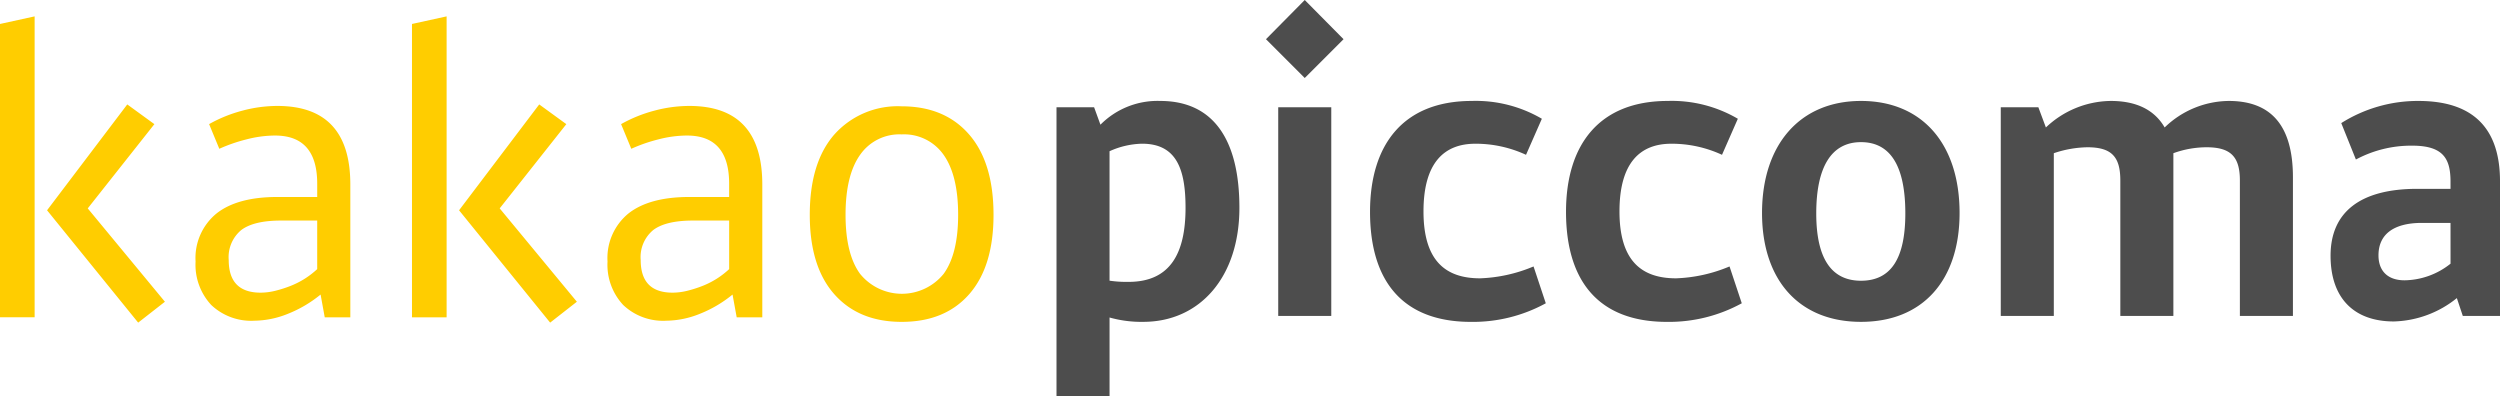
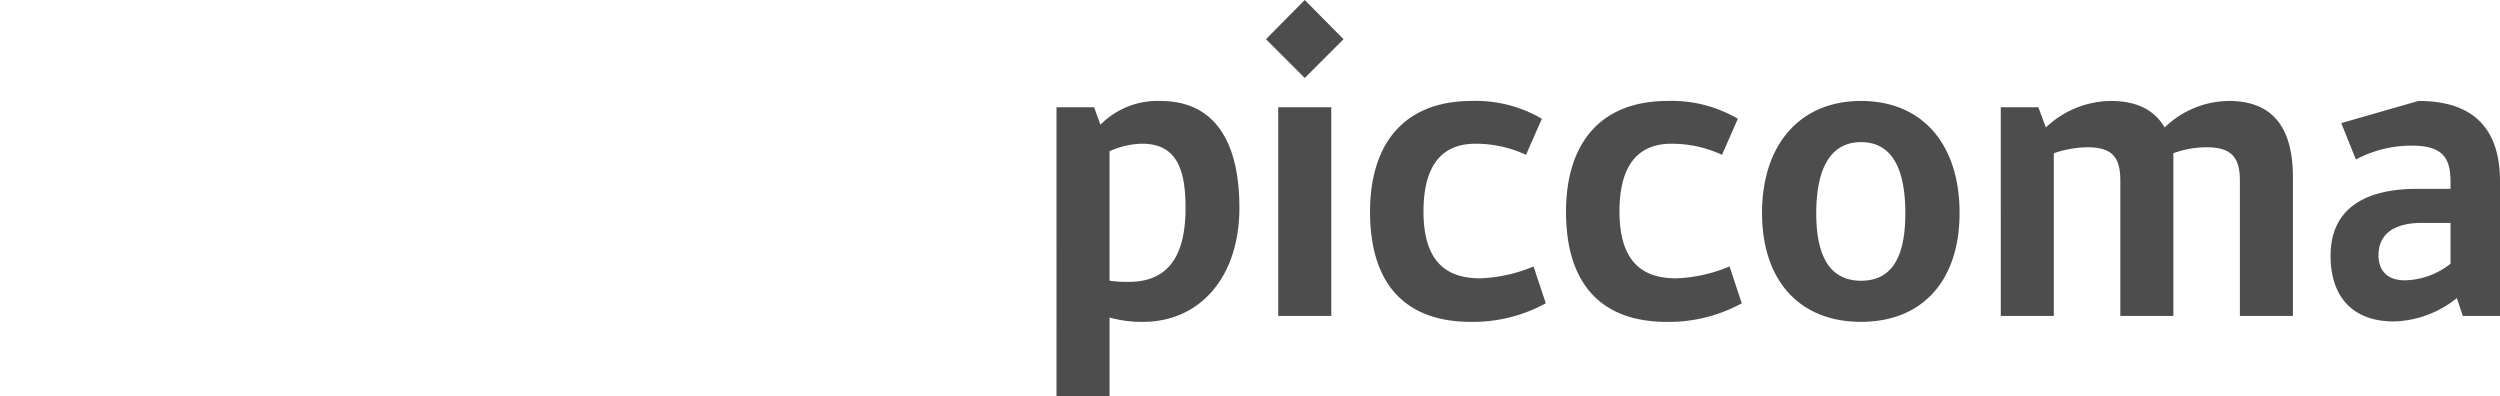
<svg xmlns="http://www.w3.org/2000/svg" width="367.594" height="58.268" viewBox="0 0 367.594 58.268">
  <g transform="translate(0.001)">
-     <path d="M79.286,16.877l3.986,2.9-9.8,12.387L84.822,45.89l-3.929,3.071L67.5,32.443Zm-60.573,0,3.987,2.9L12.9,32.165,24.249,45.89l-3.932,3.071L6.919,32.443Zm113.865.278q6.31,0,9.908,4.129t3.6,11.83q0,7.586-3.573,11.662t-9.936,4.073q-6.31,0-9.909-4.073t-3.6-11.662q0-7.7,3.625-11.83A12.484,12.484,0,0,1,132.578,17.155ZM40.771,17.1q10.742,0,10.74,11.55v19.53H47.748l-.609-3.348a18.105,18.105,0,0,1-4.844,2.847,13.461,13.461,0,0,1-4.9,1,8.526,8.526,0,0,1-6.338-2.316,8.678,8.678,0,0,1-2.3-6.388,8.453,8.453,0,0,1,3.075-7.059q3.069-2.427,8.939-2.429h5.871V28.537q0-7.085-6.2-7.085a16.852,16.852,0,0,0-4.178.559A23.681,23.681,0,0,0,32.246,23.4l-1.5-3.627a20.7,20.7,0,0,1,4.9-1.981A19.977,19.977,0,0,1,40.771,17.1Zm60.576,0q10.739,0,10.74,11.55v19.53h-3.766l-.609-3.348a18.068,18.068,0,0,1-4.843,2.847,13.467,13.467,0,0,1-4.9,1,8.521,8.521,0,0,1-6.34-2.316,8.669,8.669,0,0,1-2.3-6.388,8.46,8.46,0,0,1,3.072-7.059q3.076-2.427,8.942-2.429h5.869V28.537q0-7.085-6.2-7.085a16.871,16.871,0,0,0-4.182.559A23.507,23.507,0,0,0,92.824,23.4l-1.5-3.627a20.738,20.738,0,0,1,4.9-1.981A19.99,19.99,0,0,1,101.347,17.1ZM65.669,3.931V48.178H60.577V5.047Zm-60.577,0V48.177H0V5.047ZM132.578,21.284a7.036,7.036,0,0,0-6.116,3.012q-2.135,3.014-2.134,8.817,0,5.749,2.134,8.675a7.907,7.907,0,0,0,12.29,0q2.129-2.928,2.131-8.675,0-5.8-2.131-8.817A7.1,7.1,0,0,0,132.578,21.284ZM46.641,33.951H41.348q-4.025,0-5.872,1.395a5.172,5.172,0,0,0-1.846,4.409q0,4.8,4.686,4.8a9.059,9.059,0,0,0,2.177-.279,17.834,17.834,0,0,0,2.26-.725,12.459,12.459,0,0,0,3.888-2.457Zm60.574,0h-5.291q-4.028,0-5.872,1.395a5.161,5.161,0,0,0-1.846,4.409q0,4.8,4.686,4.8a9.093,9.093,0,0,0,2.178-.279,17.887,17.887,0,0,0,2.26-.725,12.391,12.391,0,0,0,2.121-1.088,12.674,12.674,0,0,0,1.764-1.369Z" transform="translate(-0.001 -1.523)" fill="#ffcd00" fill-rule="evenodd" />
-     <path d="M268.811,14.843c8.033,0,11.643,6,11.643,15.717,0,10.186-5.821,16.764-14.145,16.764a17.241,17.241,0,0,1-4.948-.64V58.268h-7.8V15.775h5.529l.932,2.561A11.805,11.805,0,0,1,268.811,14.843Zm45.815,0a19.191,19.191,0,0,1,10.3,2.62l-2.328,5.3a17.612,17.612,0,0,0-7.45-1.63c-4.541,0-7.626,2.736-7.626,9.954,0,7.159,3.144,9.837,8.324,9.837a22.221,22.221,0,0,0,7.858-1.746l1.8,5.414a22.272,22.272,0,0,1-11,2.736c-9.953,0-14.843-5.88-14.843-16.182C299.666,21.247,304.556,14.843,314.626,14.843Zm28.817,0a19.191,19.191,0,0,1,10.3,2.62l-2.328,5.3a17.612,17.612,0,0,0-7.45-1.63c-4.541,0-7.626,2.736-7.626,9.954,0,7.159,3.144,9.837,8.324,9.837a22.221,22.221,0,0,0,7.858-1.746l1.8,5.414a22.272,22.272,0,0,1-11,2.736c-9.953,0-14.843-5.88-14.843-16.182C328.483,21.247,333.373,14.843,343.443,14.843Zm28.409,0c8.964,0,14.494,6.287,14.494,16.473,0,9.9-5.413,16.008-14.494,16.008S357.3,41.212,357.3,31.316C357.3,21.246,362.887,14.843,371.851,14.843Zm81.966,0c7.859,0,11.992,3.842,11.992,11.817V46.451h-5.472l-.874-2.62a15.382,15.382,0,0,1-9.255,3.435c-5.995,0-9.314-3.551-9.314-9.663,0-6.461,4.425-9.837,12.749-9.837h4.889V26.718c0-3.376-1.047-5.3-5.646-5.3a17.191,17.191,0,0,0-8.266,2.038L442.468,18.1A21.091,21.091,0,0,1,453.818,14.843Zm-159.856.932V46.451h-7.8V15.775Zm131.97-.932c6.112,0,9.43,3.493,9.43,11.235V46.451h-7.8V26.543c0-3.434-1.281-4.889-4.889-4.889a14.358,14.358,0,0,0-4.89.873V46.451h-7.8V26.543c0-3.434-1.222-4.889-4.832-4.889a16.112,16.112,0,0,0-4.948.873V46.451h-7.8V15.775h5.529l1.106,2.968a14.049,14.049,0,0,1,9.547-3.9c3.725,0,6.4,1.282,7.916,3.9A13.717,13.717,0,0,1,425.931,14.843Zm-159.8,6.287a12.193,12.193,0,0,0-4.773,1.106V41.271a17.276,17.276,0,0,0,2.794.175c6.17,0,8.381-4.25,8.381-10.885C272.537,24.856,271.2,21.13,266.134,21.13ZM371.851,20.9c-4.366,0-6.578,3.667-6.578,10.478,0,6.519,2.154,9.9,6.578,9.9,4.482,0,6.519-3.376,6.519-9.9C378.37,24.564,376.275,20.9,371.851,20.9Zm86.682,11.875h-4.191c-4.191,0-6.4,1.689-6.4,4.774,0,2.212,1.28,3.667,3.842,3.667a11.071,11.071,0,0,0,6.751-2.445ZM290.061,0l5.705,5.763-5.705,5.705-5.7-5.705Z" transform="translate(-98.216)" fill="#4d4d4d" fill-rule="evenodd" />
+     <path d="M268.811,14.843c8.033,0,11.643,6,11.643,15.717,0,10.186-5.821,16.764-14.145,16.764a17.241,17.241,0,0,1-4.948-.64V58.268h-7.8V15.775h5.529l.932,2.561A11.805,11.805,0,0,1,268.811,14.843Zm45.815,0a19.191,19.191,0,0,1,10.3,2.62l-2.328,5.3a17.612,17.612,0,0,0-7.45-1.63c-4.541,0-7.626,2.736-7.626,9.954,0,7.159,3.144,9.837,8.324,9.837a22.221,22.221,0,0,0,7.858-1.746l1.8,5.414a22.272,22.272,0,0,1-11,2.736c-9.953,0-14.843-5.88-14.843-16.182C299.666,21.247,304.556,14.843,314.626,14.843Zm28.817,0a19.191,19.191,0,0,1,10.3,2.62l-2.328,5.3a17.612,17.612,0,0,0-7.45-1.63c-4.541,0-7.626,2.736-7.626,9.954,0,7.159,3.144,9.837,8.324,9.837a22.221,22.221,0,0,0,7.858-1.746l1.8,5.414a22.272,22.272,0,0,1-11,2.736c-9.953,0-14.843-5.88-14.843-16.182C328.483,21.247,333.373,14.843,343.443,14.843Zm28.409,0c8.964,0,14.494,6.287,14.494,16.473,0,9.9-5.413,16.008-14.494,16.008S357.3,41.212,357.3,31.316C357.3,21.246,362.887,14.843,371.851,14.843Zm81.966,0c7.859,0,11.992,3.842,11.992,11.817V46.451h-5.472l-.874-2.62a15.382,15.382,0,0,1-9.255,3.435c-5.995,0-9.314-3.551-9.314-9.663,0-6.461,4.425-9.837,12.749-9.837h4.889V26.718c0-3.376-1.047-5.3-5.646-5.3a17.191,17.191,0,0,0-8.266,2.038L442.468,18.1Zm-159.856.932V46.451h-7.8V15.775Zm131.97-.932c6.112,0,9.43,3.493,9.43,11.235V46.451h-7.8V26.543c0-3.434-1.281-4.889-4.889-4.889a14.358,14.358,0,0,0-4.89.873V46.451h-7.8V26.543c0-3.434-1.222-4.889-4.832-4.889a16.112,16.112,0,0,0-4.948.873V46.451h-7.8V15.775h5.529l1.106,2.968a14.049,14.049,0,0,1,9.547-3.9c3.725,0,6.4,1.282,7.916,3.9A13.717,13.717,0,0,1,425.931,14.843Zm-159.8,6.287a12.193,12.193,0,0,0-4.773,1.106V41.271a17.276,17.276,0,0,0,2.794.175c6.17,0,8.381-4.25,8.381-10.885C272.537,24.856,271.2,21.13,266.134,21.13ZM371.851,20.9c-4.366,0-6.578,3.667-6.578,10.478,0,6.519,2.154,9.9,6.578,9.9,4.482,0,6.519-3.376,6.519-9.9C378.37,24.564,376.275,20.9,371.851,20.9Zm86.682,11.875h-4.191c-4.191,0-6.4,1.689-6.4,4.774,0,2.212,1.28,3.667,3.842,3.667a11.071,11.071,0,0,0,6.751-2.445ZM290.061,0l5.705,5.763-5.705,5.705-5.7-5.705Z" transform="translate(-98.216)" fill="#4d4d4d" fill-rule="evenodd" />
  </g>
</svg>